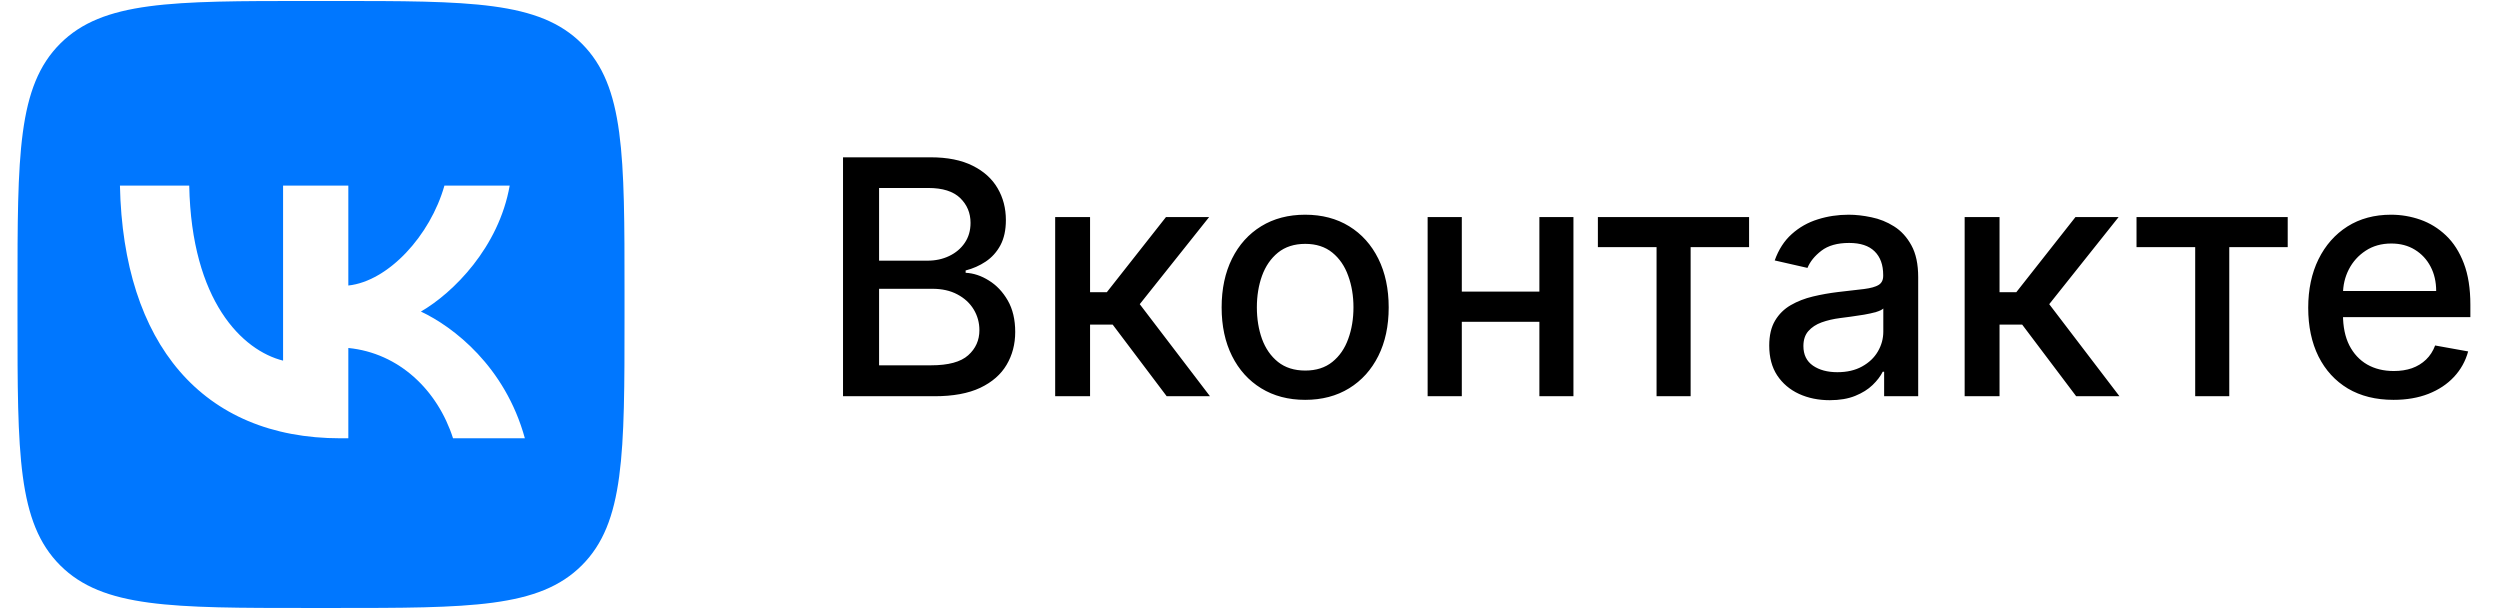
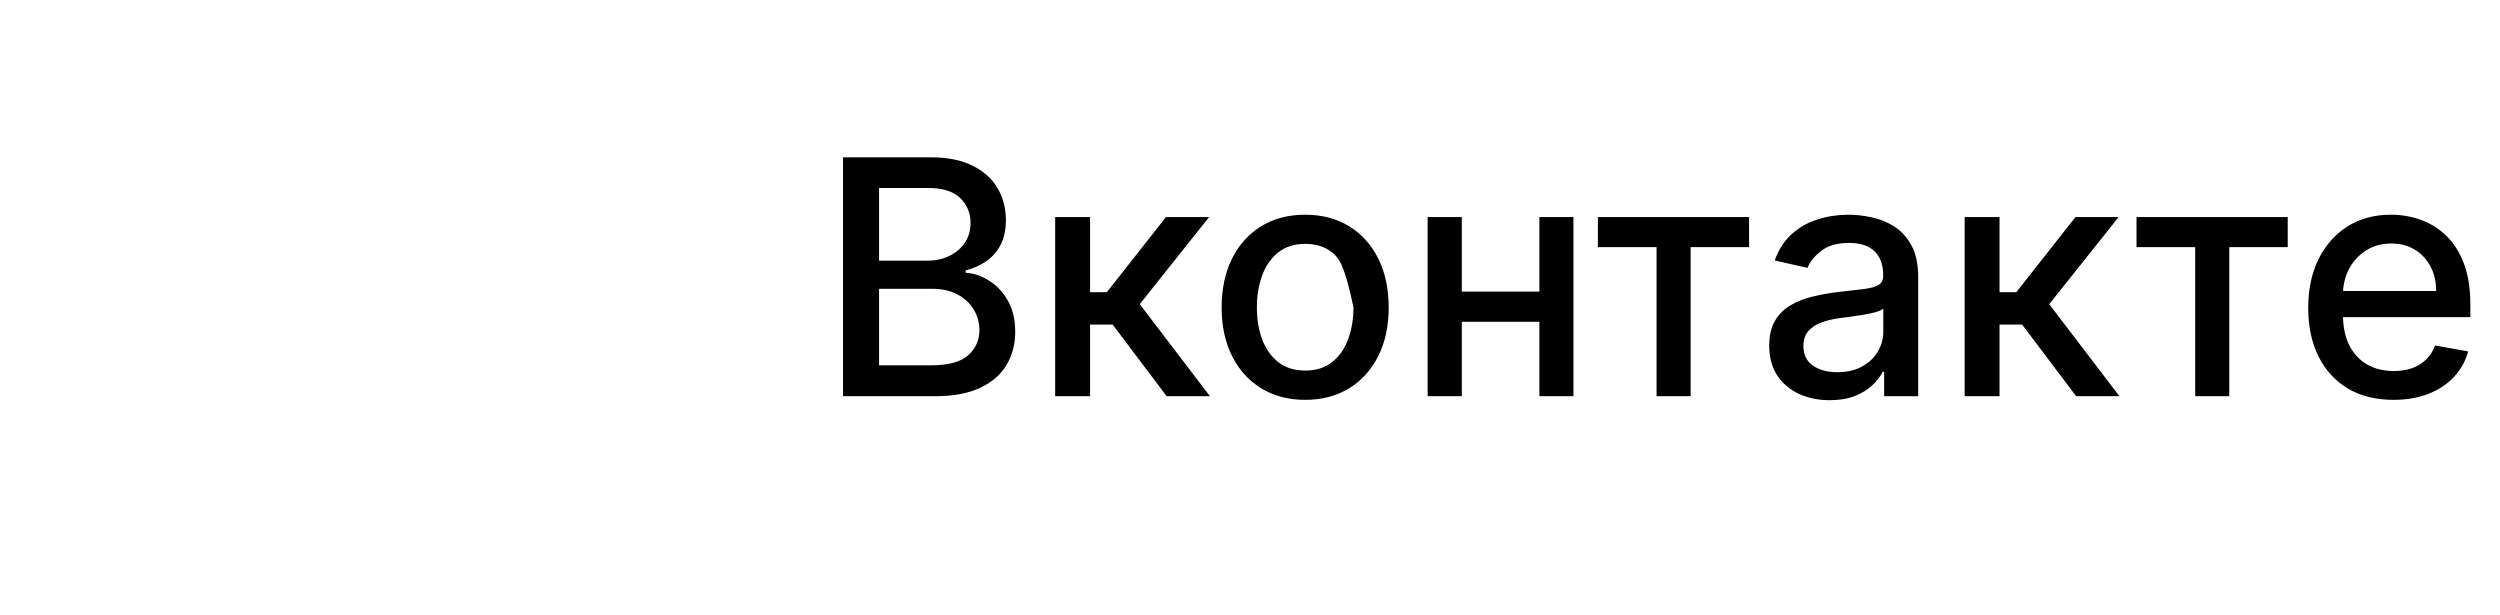
<svg xmlns="http://www.w3.org/2000/svg" width="130" height="32" viewBox="0 0 130 32" fill="none">
-   <path fill-rule="evenodd" clip-rule="evenodd" d="M3.129 2.27C0.91 4.488 0.91 8.059 0.91 15.202V16.465C0.91 23.607 0.91 27.178 3.129 29.397C5.348 31.615 8.919 31.615 16.061 31.615H17.324C24.466 31.615 28.037 31.615 30.256 29.397C32.475 27.178 32.475 23.607 32.475 16.465V15.202C32.475 8.059 32.475 4.488 30.256 2.27C28.037 0.051 24.466 0.051 17.324 0.051H16.061C8.919 0.051 5.348 0.051 3.129 2.27ZM6.237 9.652C6.408 17.858 10.511 22.791 17.705 22.791H18.113V18.095C20.756 18.358 22.756 20.291 23.558 22.791H27.293C26.267 19.055 23.571 16.991 21.887 16.201C23.571 15.228 25.938 12.861 26.504 9.652H23.11C22.374 12.256 20.191 14.623 18.113 14.847V9.652H14.72V18.753C12.615 18.227 9.959 15.675 9.84 9.652H6.237Z" fill="#0077FF" />
-   <path d="M43.837 20.604V8.18H48.387C49.269 8.18 49.999 8.326 50.577 8.617C51.155 8.904 51.588 9.294 51.875 9.788C52.162 10.277 52.306 10.829 52.306 11.444C52.306 11.961 52.211 12.398 52.021 12.754C51.831 13.106 51.576 13.389 51.256 13.603C50.941 13.813 50.593 13.967 50.213 14.064V14.185C50.626 14.206 51.028 14.339 51.42 14.586C51.816 14.829 52.144 15.174 52.403 15.623C52.662 16.072 52.791 16.618 52.791 17.261C52.791 17.896 52.642 18.466 52.342 18.972C52.047 19.473 51.59 19.872 50.971 20.167C50.353 20.458 49.562 20.604 48.599 20.604H43.837ZM45.712 18.996H48.417C49.315 18.996 49.958 18.822 50.346 18.474C50.735 18.127 50.929 17.692 50.929 17.17C50.929 16.778 50.83 16.418 50.632 16.09C50.434 15.763 50.15 15.502 49.782 15.308C49.418 15.114 48.986 15.017 48.484 15.017H45.712V18.996ZM45.712 13.555H48.223C48.644 13.555 49.022 13.474 49.358 13.312C49.697 13.15 49.966 12.924 50.164 12.633C50.367 12.337 50.468 11.99 50.468 11.589C50.468 11.076 50.288 10.645 49.928 10.297C49.568 9.949 49.016 9.775 48.272 9.775H45.712V13.555ZM54.869 20.604V11.286H56.683V15.193H57.556L60.632 11.286H62.876L59.267 15.817L62.919 20.604H60.668L57.859 16.879H56.683V20.604H54.869ZM67.869 20.792C66.995 20.792 66.233 20.591 65.582 20.191C64.931 19.791 64.425 19.23 64.065 18.511C63.705 17.791 63.525 16.95 63.525 15.987C63.525 15.021 63.705 14.175 64.065 13.451C64.425 12.728 64.931 12.165 65.582 11.765C66.233 11.365 66.995 11.165 67.869 11.165C68.742 11.165 69.504 11.365 70.156 11.765C70.807 12.165 71.312 12.728 71.672 13.451C72.032 14.175 72.212 15.021 72.212 15.987C72.212 16.95 72.032 17.791 71.672 18.511C71.312 19.23 70.807 19.791 70.156 20.191C69.504 20.591 68.742 20.792 67.869 20.792ZM67.875 19.269C68.441 19.269 68.91 19.119 69.282 18.82C69.654 18.521 69.929 18.122 70.107 17.625C70.289 17.128 70.38 16.58 70.38 15.981C70.38 15.387 70.289 14.841 70.107 14.343C69.929 13.842 69.654 13.439 69.282 13.136C68.91 12.833 68.441 12.681 67.875 12.681C67.304 12.681 66.831 12.833 66.455 13.136C66.083 13.439 65.806 13.842 65.624 14.343C65.446 14.841 65.357 15.387 65.357 15.981C65.357 16.58 65.446 17.128 65.624 17.625C65.806 18.122 66.083 18.521 66.455 18.82C66.831 19.119 67.304 19.269 67.875 19.269ZM80.551 15.162V16.733H75.504V15.162H80.551ZM76.014 11.286V20.604H74.237V11.286H76.014ZM81.819 11.286V20.604H80.048V11.286H81.819ZM83.09 12.851V11.286H90.952V12.851H87.913V20.604H86.141V12.851H83.09ZM95.148 20.81C94.558 20.81 94.024 20.701 93.547 20.482C93.069 20.26 92.691 19.938 92.412 19.518C92.137 19.097 92 18.581 92 17.971C92 17.445 92.101 17.012 92.303 16.673C92.505 16.333 92.778 16.064 93.122 15.866C93.466 15.668 93.85 15.518 94.275 15.417C94.699 15.316 95.132 15.239 95.573 15.186C96.131 15.122 96.584 15.069 96.931 15.029C97.279 14.984 97.532 14.914 97.69 14.816C97.847 14.719 97.926 14.562 97.926 14.343V14.301C97.926 13.771 97.777 13.361 97.478 13.069C97.182 12.778 96.741 12.633 96.155 12.633C95.544 12.633 95.063 12.768 94.711 13.039C94.364 13.306 94.123 13.603 93.989 13.931L92.285 13.543C92.487 12.976 92.782 12.519 93.171 12.172C93.563 11.82 94.014 11.565 94.523 11.407C95.033 11.245 95.569 11.165 96.131 11.165C96.503 11.165 96.897 11.209 97.314 11.298C97.734 11.383 98.127 11.541 98.49 11.771C98.859 12.002 99.16 12.331 99.394 12.76C99.629 13.185 99.746 13.737 99.746 14.416V20.604H97.975V19.33H97.902C97.785 19.564 97.609 19.795 97.374 20.021C97.14 20.248 96.838 20.436 96.471 20.585C96.103 20.735 95.662 20.81 95.148 20.81ZM95.542 19.354C96.044 19.354 96.472 19.255 96.828 19.057C97.188 18.858 97.461 18.6 97.647 18.28C97.837 17.957 97.932 17.611 97.932 17.243V16.042C97.868 16.107 97.742 16.167 97.556 16.224C97.374 16.276 97.166 16.323 96.931 16.363C96.697 16.4 96.469 16.434 96.246 16.466C96.024 16.495 95.838 16.519 95.688 16.539C95.336 16.584 95.015 16.659 94.723 16.764C94.436 16.869 94.206 17.02 94.032 17.219C93.862 17.413 93.777 17.672 93.777 17.995C93.777 18.444 93.943 18.784 94.275 19.014C94.606 19.241 95.029 19.354 95.542 19.354ZM102.162 20.604V11.286H103.976V15.193H104.849L107.925 11.286H110.169L106.56 15.817L110.212 20.604H107.961L105.153 16.879H103.976V20.604H102.162ZM111.099 12.851V11.286H118.961V12.851H115.922V20.604H114.15V12.851H111.099ZM124.461 20.792C123.543 20.792 122.753 20.595 122.089 20.203C121.43 19.807 120.921 19.251 120.561 18.535C120.205 17.815 120.027 16.972 120.027 16.005C120.027 15.051 120.205 14.21 120.561 13.482C120.921 12.754 121.422 12.186 122.065 11.777C122.712 11.369 123.468 11.165 124.334 11.165C124.86 11.165 125.369 11.252 125.863 11.425C126.356 11.599 126.799 11.872 127.191 12.244C127.583 12.616 127.893 13.1 128.119 13.694C128.346 14.285 128.459 15.002 128.459 15.848V16.491H121.052V15.132H126.681C126.681 14.655 126.584 14.232 126.39 13.864C126.196 13.492 125.923 13.199 125.571 12.984C125.224 12.77 124.815 12.663 124.346 12.663C123.836 12.663 123.392 12.788 123.011 13.039C122.635 13.286 122.344 13.609 122.138 14.01C121.936 14.406 121.835 14.837 121.835 15.302V16.363C121.835 16.986 121.944 17.516 122.162 17.953C122.385 18.389 122.694 18.723 123.09 18.953C123.487 19.18 123.95 19.293 124.479 19.293C124.823 19.293 125.137 19.245 125.42 19.148C125.703 19.047 125.947 18.897 126.154 18.699C126.36 18.501 126.518 18.256 126.627 17.965L128.344 18.274C128.206 18.78 127.959 19.223 127.603 19.603C127.252 19.979 126.809 20.272 126.275 20.482C125.745 20.688 125.141 20.792 124.461 20.792Z" fill="black" />
+   <path d="M43.837 20.604V8.18H48.387C49.269 8.18 49.999 8.326 50.577 8.617C51.155 8.904 51.588 9.294 51.875 9.788C52.162 10.277 52.306 10.829 52.306 11.444C52.306 11.961 52.211 12.398 52.021 12.754C51.831 13.106 51.576 13.389 51.256 13.603C50.941 13.813 50.593 13.967 50.213 14.064V14.185C50.626 14.206 51.028 14.339 51.42 14.586C51.816 14.829 52.144 15.174 52.403 15.623C52.662 16.072 52.791 16.618 52.791 17.261C52.791 17.896 52.642 18.466 52.342 18.972C52.047 19.473 51.59 19.872 50.971 20.167C50.353 20.458 49.562 20.604 48.599 20.604H43.837ZM45.712 18.996H48.417C49.315 18.996 49.958 18.822 50.346 18.474C50.735 18.127 50.929 17.692 50.929 17.17C50.929 16.778 50.83 16.418 50.632 16.09C50.434 15.763 50.15 15.502 49.782 15.308C49.418 15.114 48.986 15.017 48.484 15.017H45.712V18.996ZM45.712 13.555H48.223C48.644 13.555 49.022 13.474 49.358 13.312C49.697 13.15 49.966 12.924 50.164 12.633C50.367 12.337 50.468 11.99 50.468 11.589C50.468 11.076 50.288 10.645 49.928 10.297C49.568 9.949 49.016 9.775 48.272 9.775H45.712V13.555ZM54.869 20.604V11.286H56.683V15.193H57.556L60.632 11.286H62.876L59.267 15.817L62.919 20.604H60.668L57.859 16.879H56.683V20.604H54.869ZM67.869 20.792C66.995 20.792 66.233 20.591 65.582 20.191C64.931 19.791 64.425 19.23 64.065 18.511C63.705 17.791 63.525 16.95 63.525 15.987C63.525 15.021 63.705 14.175 64.065 13.451C64.425 12.728 64.931 12.165 65.582 11.765C66.233 11.365 66.995 11.165 67.869 11.165C68.742 11.165 69.504 11.365 70.156 11.765C70.807 12.165 71.312 12.728 71.672 13.451C72.032 14.175 72.212 15.021 72.212 15.987C72.212 16.95 72.032 17.791 71.672 18.511C71.312 19.23 70.807 19.791 70.156 20.191C69.504 20.591 68.742 20.792 67.869 20.792ZM67.875 19.269C68.441 19.269 68.91 19.119 69.282 18.82C69.654 18.521 69.929 18.122 70.107 17.625C70.289 17.128 70.38 16.58 70.38 15.981C69.929 13.842 69.654 13.439 69.282 13.136C68.91 12.833 68.441 12.681 67.875 12.681C67.304 12.681 66.831 12.833 66.455 13.136C66.083 13.439 65.806 13.842 65.624 14.343C65.446 14.841 65.357 15.387 65.357 15.981C65.357 16.58 65.446 17.128 65.624 17.625C65.806 18.122 66.083 18.521 66.455 18.82C66.831 19.119 67.304 19.269 67.875 19.269ZM80.551 15.162V16.733H75.504V15.162H80.551ZM76.014 11.286V20.604H74.237V11.286H76.014ZM81.819 11.286V20.604H80.048V11.286H81.819ZM83.09 12.851V11.286H90.952V12.851H87.913V20.604H86.141V12.851H83.09ZM95.148 20.81C94.558 20.81 94.024 20.701 93.547 20.482C93.069 20.26 92.691 19.938 92.412 19.518C92.137 19.097 92 18.581 92 17.971C92 17.445 92.101 17.012 92.303 16.673C92.505 16.333 92.778 16.064 93.122 15.866C93.466 15.668 93.85 15.518 94.275 15.417C94.699 15.316 95.132 15.239 95.573 15.186C96.131 15.122 96.584 15.069 96.931 15.029C97.279 14.984 97.532 14.914 97.69 14.816C97.847 14.719 97.926 14.562 97.926 14.343V14.301C97.926 13.771 97.777 13.361 97.478 13.069C97.182 12.778 96.741 12.633 96.155 12.633C95.544 12.633 95.063 12.768 94.711 13.039C94.364 13.306 94.123 13.603 93.989 13.931L92.285 13.543C92.487 12.976 92.782 12.519 93.171 12.172C93.563 11.82 94.014 11.565 94.523 11.407C95.033 11.245 95.569 11.165 96.131 11.165C96.503 11.165 96.897 11.209 97.314 11.298C97.734 11.383 98.127 11.541 98.49 11.771C98.859 12.002 99.16 12.331 99.394 12.76C99.629 13.185 99.746 13.737 99.746 14.416V20.604H97.975V19.33H97.902C97.785 19.564 97.609 19.795 97.374 20.021C97.14 20.248 96.838 20.436 96.471 20.585C96.103 20.735 95.662 20.81 95.148 20.81ZM95.542 19.354C96.044 19.354 96.472 19.255 96.828 19.057C97.188 18.858 97.461 18.6 97.647 18.28C97.837 17.957 97.932 17.611 97.932 17.243V16.042C97.868 16.107 97.742 16.167 97.556 16.224C97.374 16.276 97.166 16.323 96.931 16.363C96.697 16.4 96.469 16.434 96.246 16.466C96.024 16.495 95.838 16.519 95.688 16.539C95.336 16.584 95.015 16.659 94.723 16.764C94.436 16.869 94.206 17.02 94.032 17.219C93.862 17.413 93.777 17.672 93.777 17.995C93.777 18.444 93.943 18.784 94.275 19.014C94.606 19.241 95.029 19.354 95.542 19.354ZM102.162 20.604V11.286H103.976V15.193H104.849L107.925 11.286H110.169L106.56 15.817L110.212 20.604H107.961L105.153 16.879H103.976V20.604H102.162ZM111.099 12.851V11.286H118.961V12.851H115.922V20.604H114.15V12.851H111.099ZM124.461 20.792C123.543 20.792 122.753 20.595 122.089 20.203C121.43 19.807 120.921 19.251 120.561 18.535C120.205 17.815 120.027 16.972 120.027 16.005C120.027 15.051 120.205 14.21 120.561 13.482C120.921 12.754 121.422 12.186 122.065 11.777C122.712 11.369 123.468 11.165 124.334 11.165C124.86 11.165 125.369 11.252 125.863 11.425C126.356 11.599 126.799 11.872 127.191 12.244C127.583 12.616 127.893 13.1 128.119 13.694C128.346 14.285 128.459 15.002 128.459 15.848V16.491H121.052V15.132H126.681C126.681 14.655 126.584 14.232 126.39 13.864C126.196 13.492 125.923 13.199 125.571 12.984C125.224 12.77 124.815 12.663 124.346 12.663C123.836 12.663 123.392 12.788 123.011 13.039C122.635 13.286 122.344 13.609 122.138 14.01C121.936 14.406 121.835 14.837 121.835 15.302V16.363C121.835 16.986 121.944 17.516 122.162 17.953C122.385 18.389 122.694 18.723 123.09 18.953C123.487 19.18 123.95 19.293 124.479 19.293C124.823 19.293 125.137 19.245 125.42 19.148C125.703 19.047 125.947 18.897 126.154 18.699C126.36 18.501 126.518 18.256 126.627 17.965L128.344 18.274C128.206 18.78 127.959 19.223 127.603 19.603C127.252 19.979 126.809 20.272 126.275 20.482C125.745 20.688 125.141 20.792 124.461 20.792Z" fill="black" />
</svg>